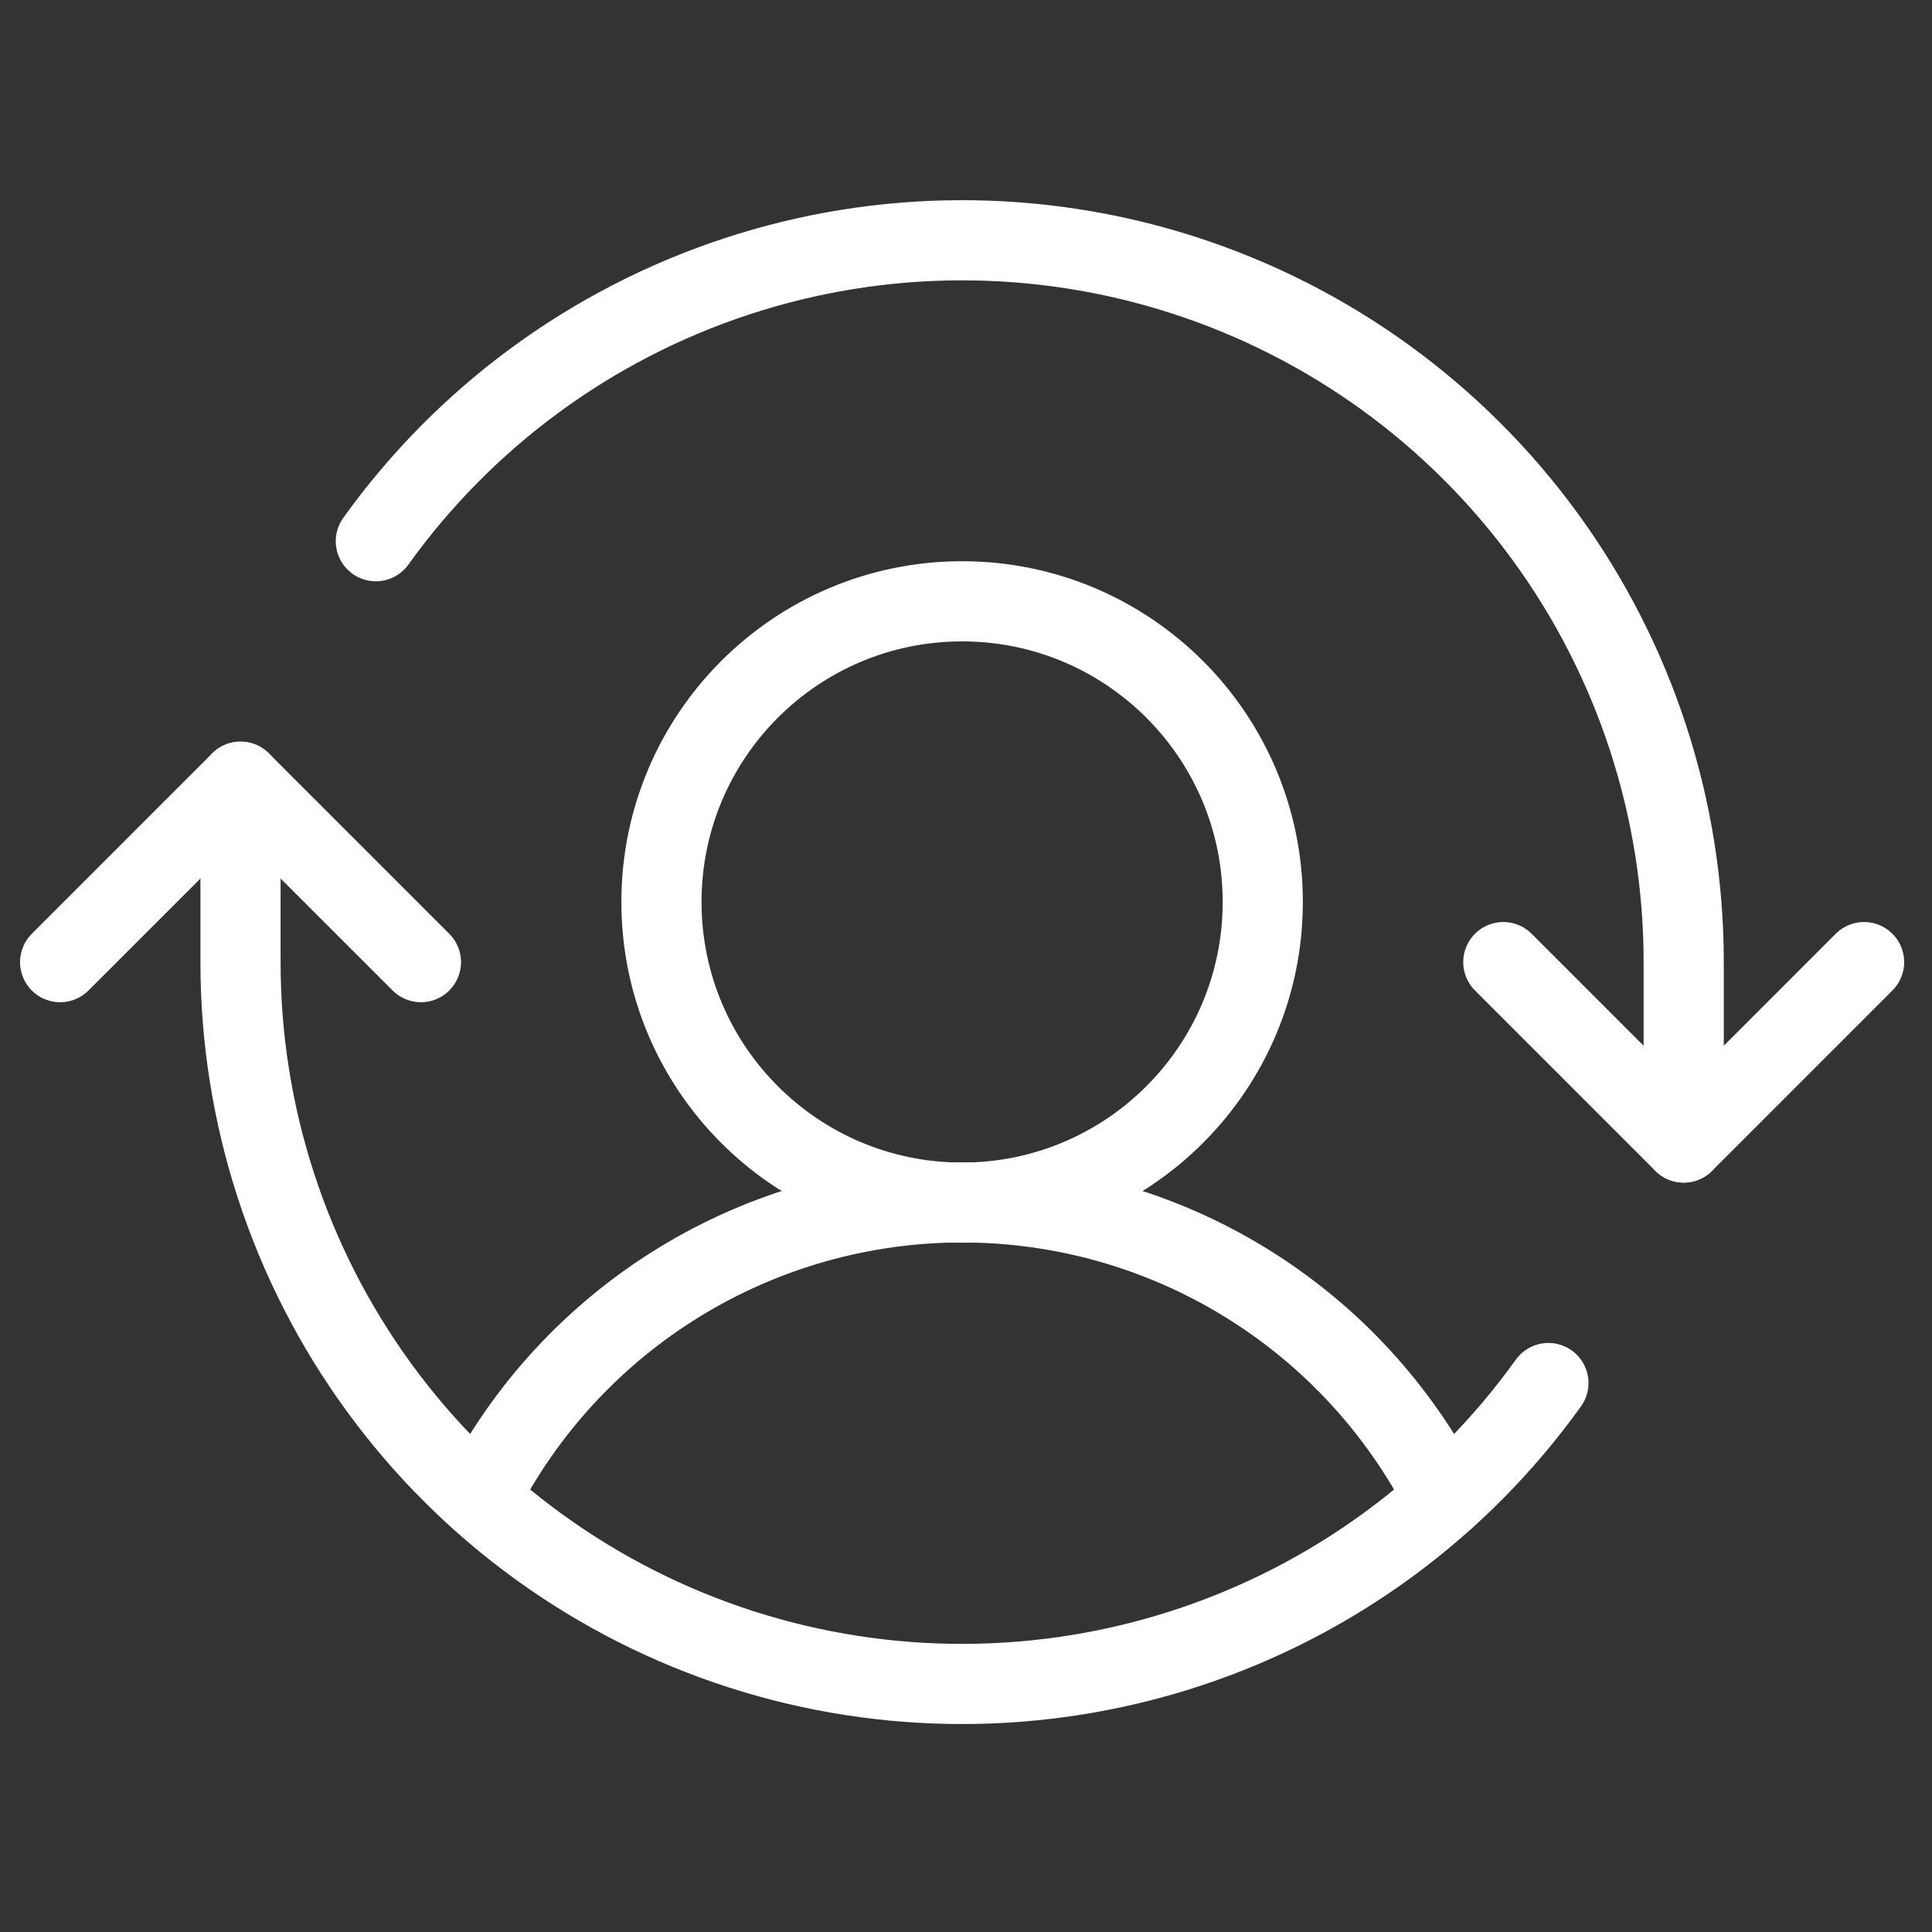
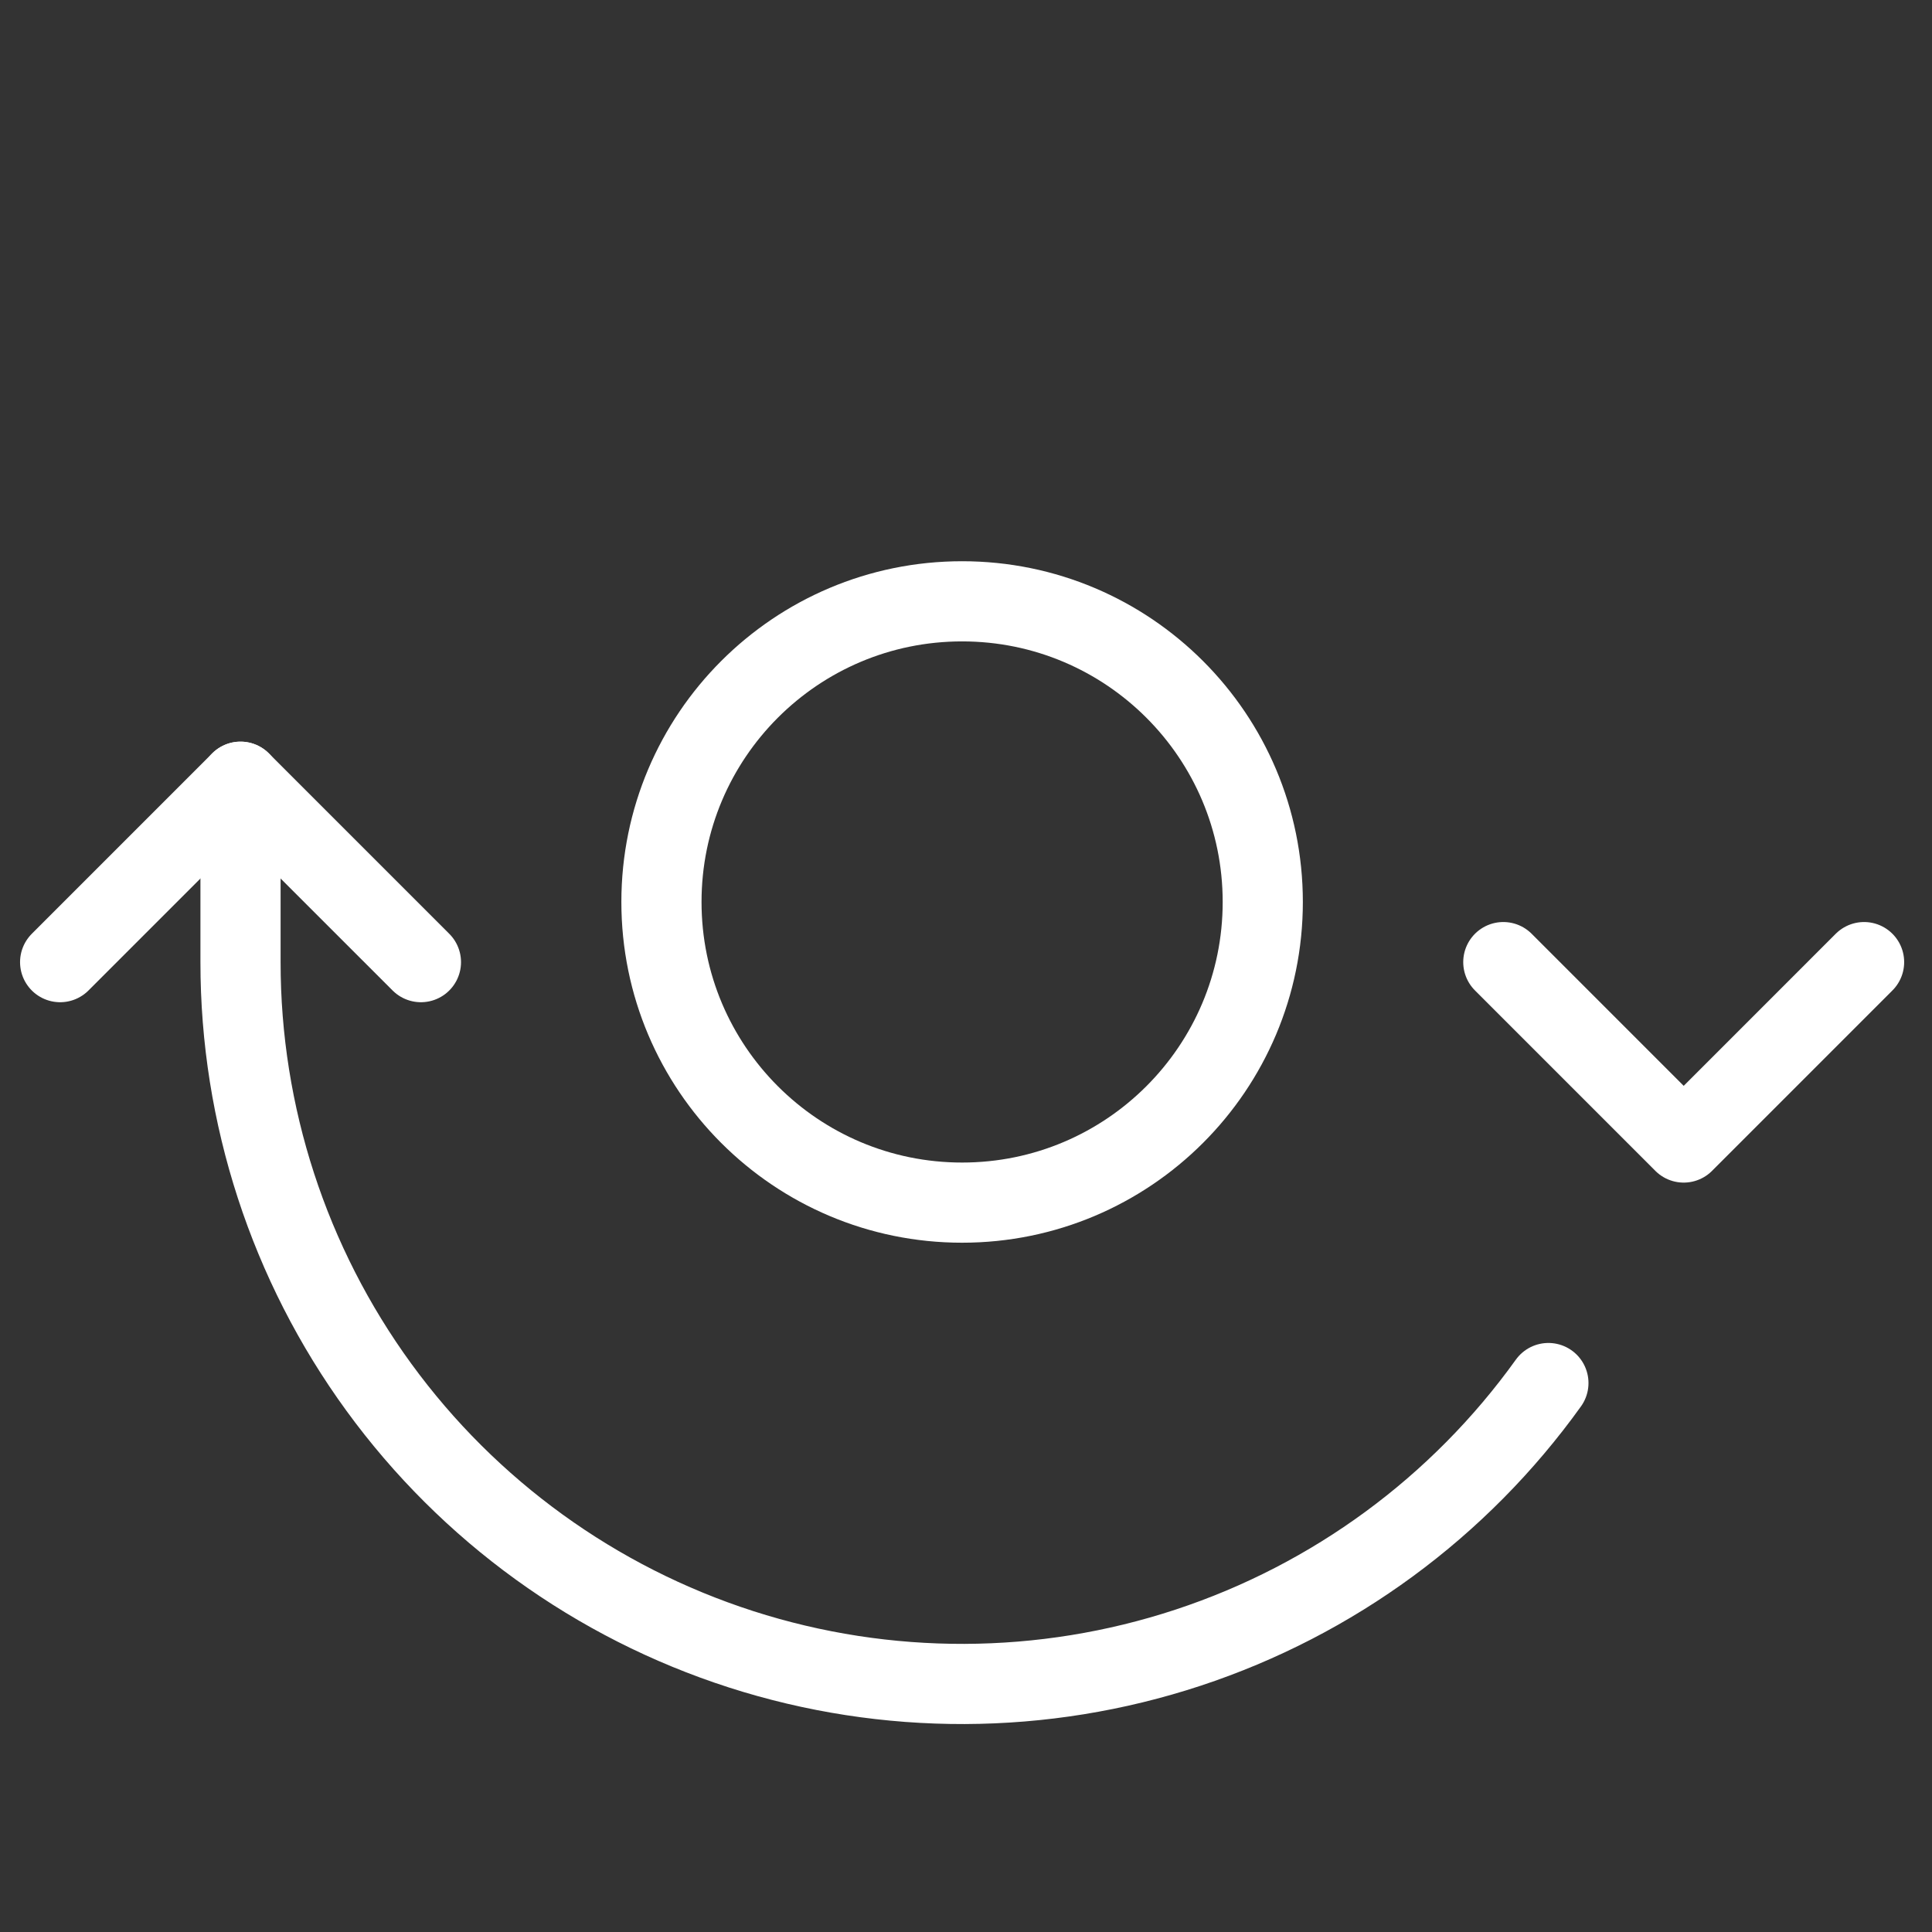
<svg xmlns="http://www.w3.org/2000/svg" width="71" height="71" viewBox="0 0 71 71" fill="none">
  <rect x="0" y="0" width="71" height="71" fill="#333333" stroke="none" />
  <g clip-path="url(#clip0_4445_1358)">
    <path d="M35.357 44.196C41.459 44.196 46.406 39.249 46.406 33.147C46.406 27.045 41.459 22.098 35.357 22.098C29.255 22.098 24.308 27.045 24.308 33.147C24.308 39.249 29.255 44.196 35.357 44.196Z" stroke="white" stroke-width="2.946" stroke-linecap="round" stroke-linejoin="round" />
-     <path d="M17.623 55.072C19.286 51.797 21.823 49.046 24.953 47.125C28.084 45.203 31.685 44.187 35.357 44.187C39.03 44.187 42.631 45.203 45.761 47.125C48.892 49.046 51.428 51.797 53.091 55.072" stroke="white" stroke-width="2.946" stroke-linecap="round" stroke-linejoin="round" />
    <path d="M55.246 35.357L61.875 41.987L68.504 35.357" stroke="white" stroke-width="2.946" stroke-linecap="round" stroke-linejoin="round" />
    <path d="M2.21 35.358L8.839 28.728L15.469 35.358" stroke="white" stroke-width="2.946" stroke-linecap="round" stroke-linejoin="round" />
    <path d="M8.839 28.728V35.358C8.837 40.972 10.617 46.442 13.923 50.98C17.228 55.518 21.889 58.89 27.233 60.61C32.578 62.33 38.33 62.309 43.662 60.551C48.994 58.793 53.63 55.388 56.903 50.826" stroke="white" stroke-width="2.946" stroke-linecap="round" stroke-linejoin="round" />
-     <path d="M61.875 41.987V35.357C61.877 29.743 60.097 24.273 56.792 19.735C53.486 15.197 48.826 11.825 43.481 10.105C38.137 8.385 32.385 8.405 27.053 10.164C21.721 11.922 17.084 15.327 13.812 19.889" stroke="white" stroke-width="2.946" stroke-linecap="round" stroke-linejoin="round" />
  </g>
  <defs>
    <clipPath id="clip0_4445_1358">
      <rect width="70.714" height="70.714" fill="white" />
    </clipPath>
  </defs>
</svg>